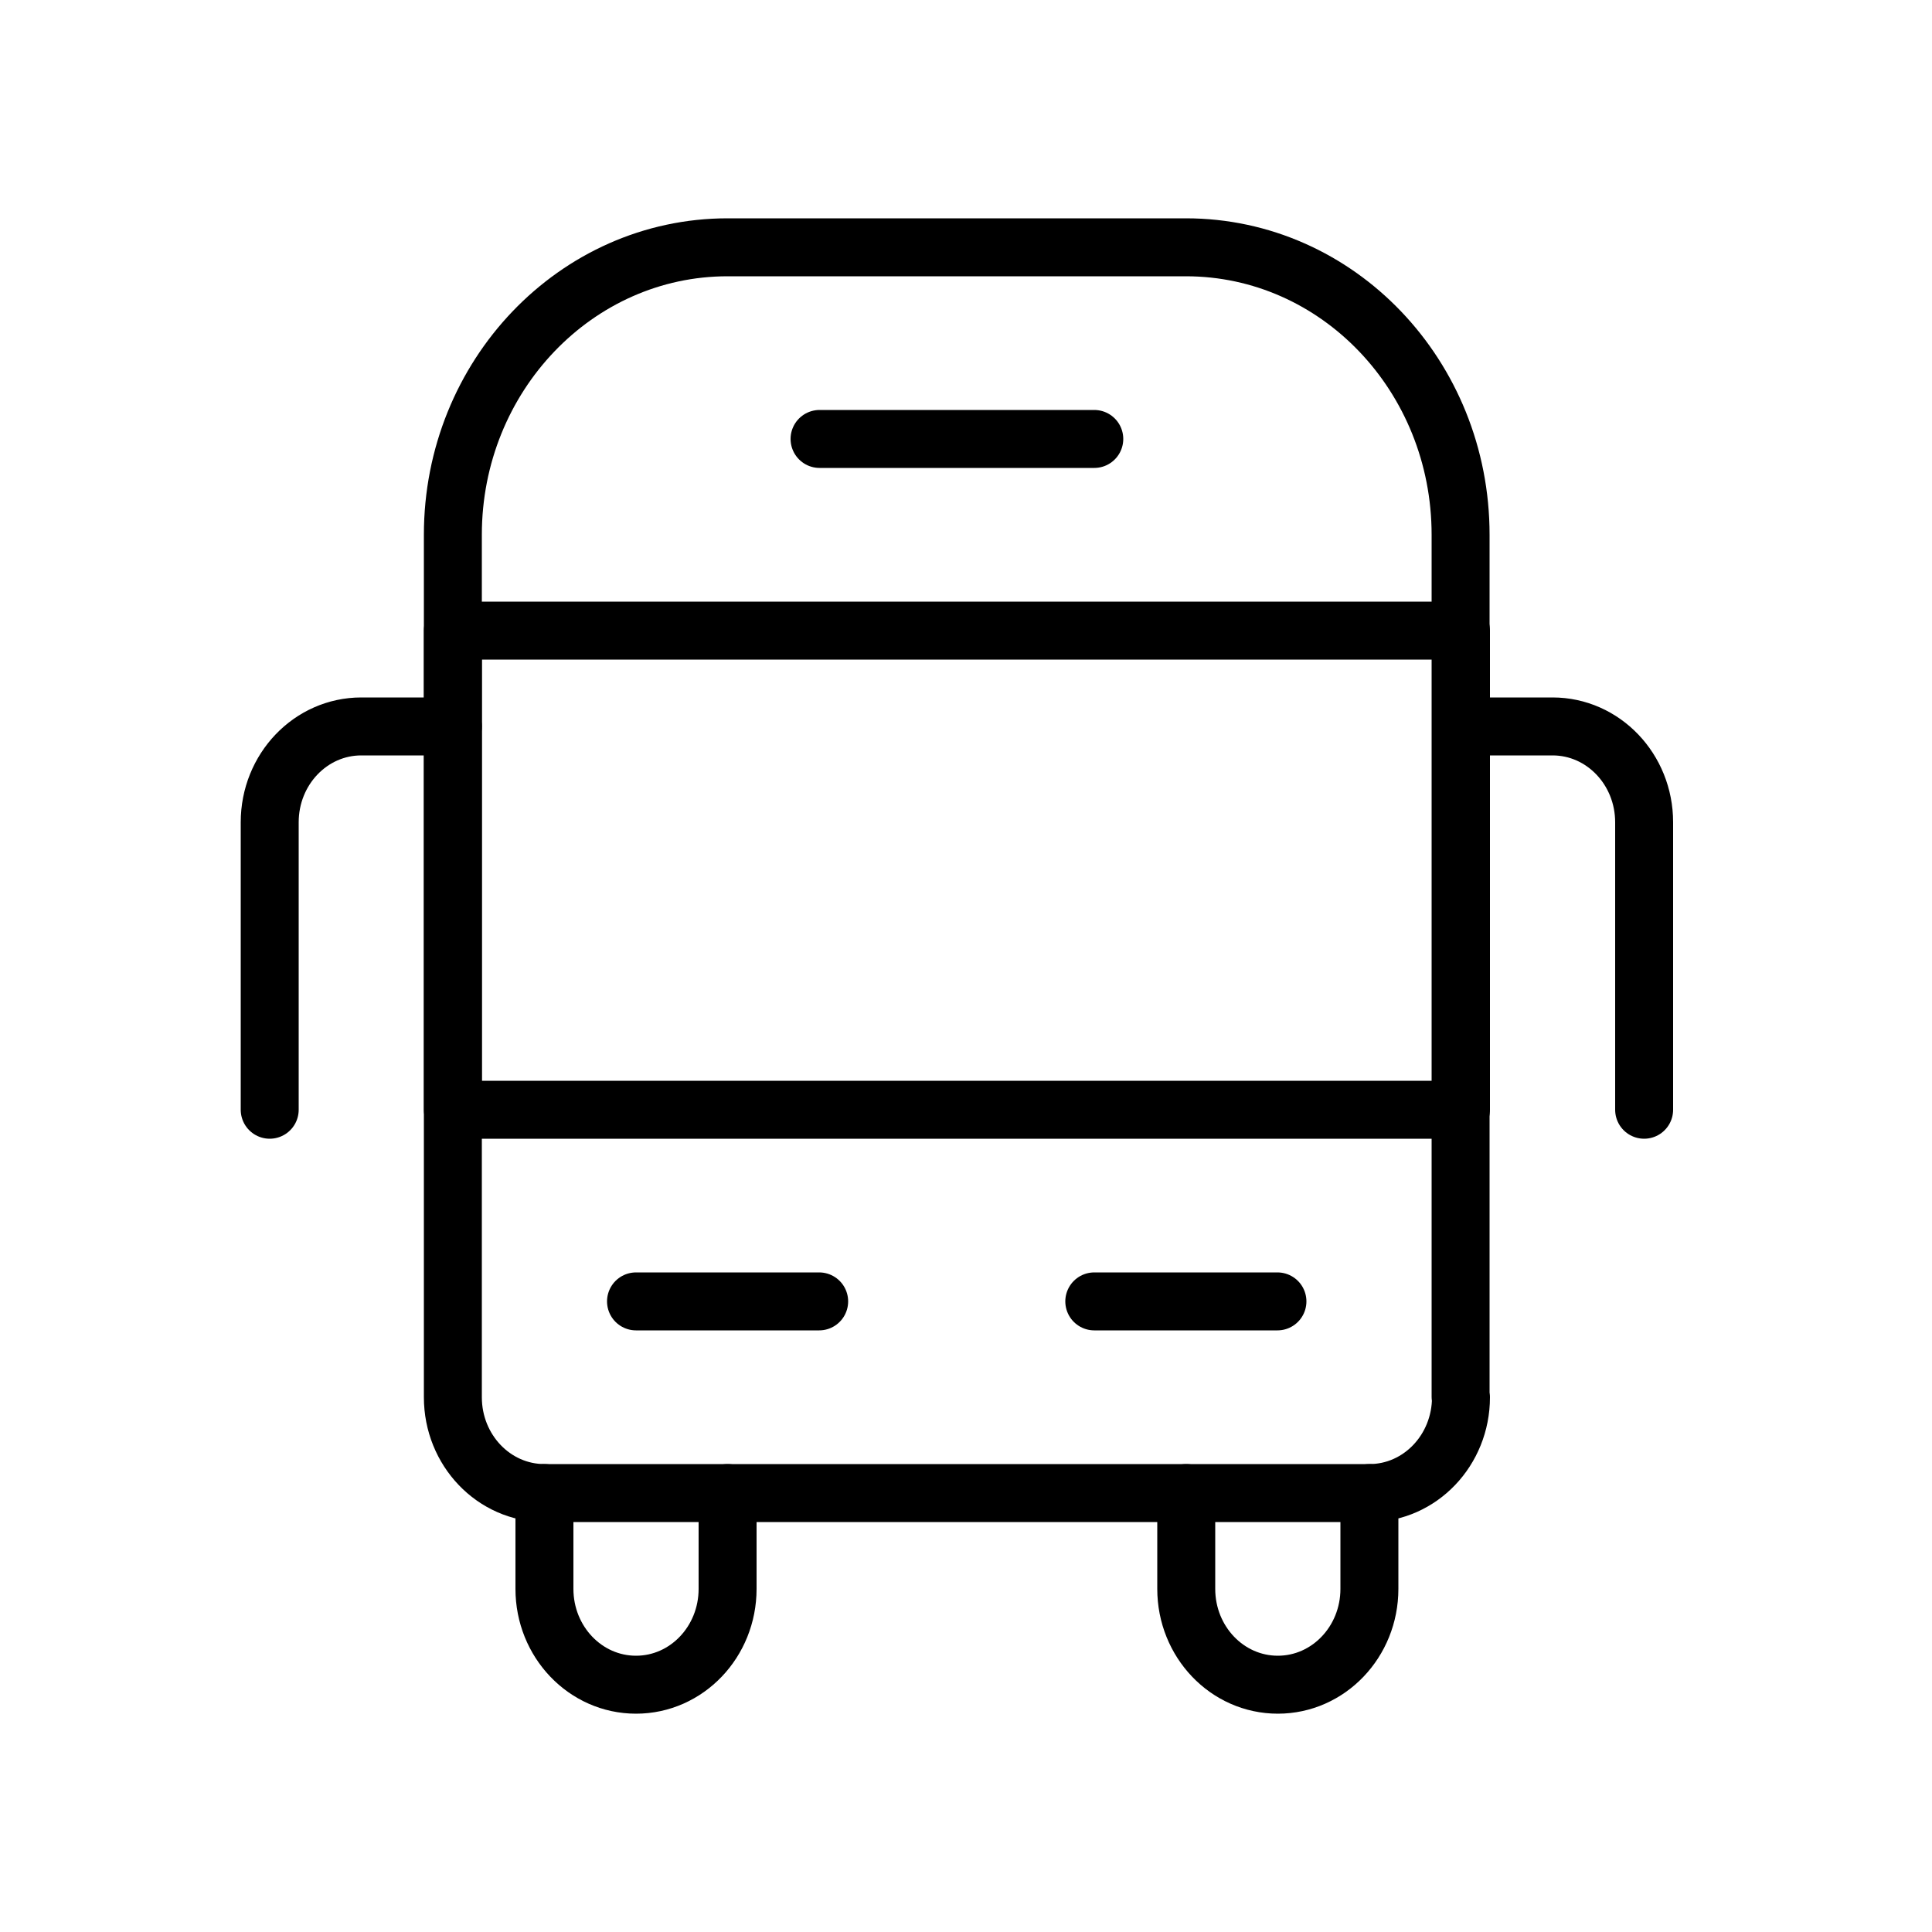
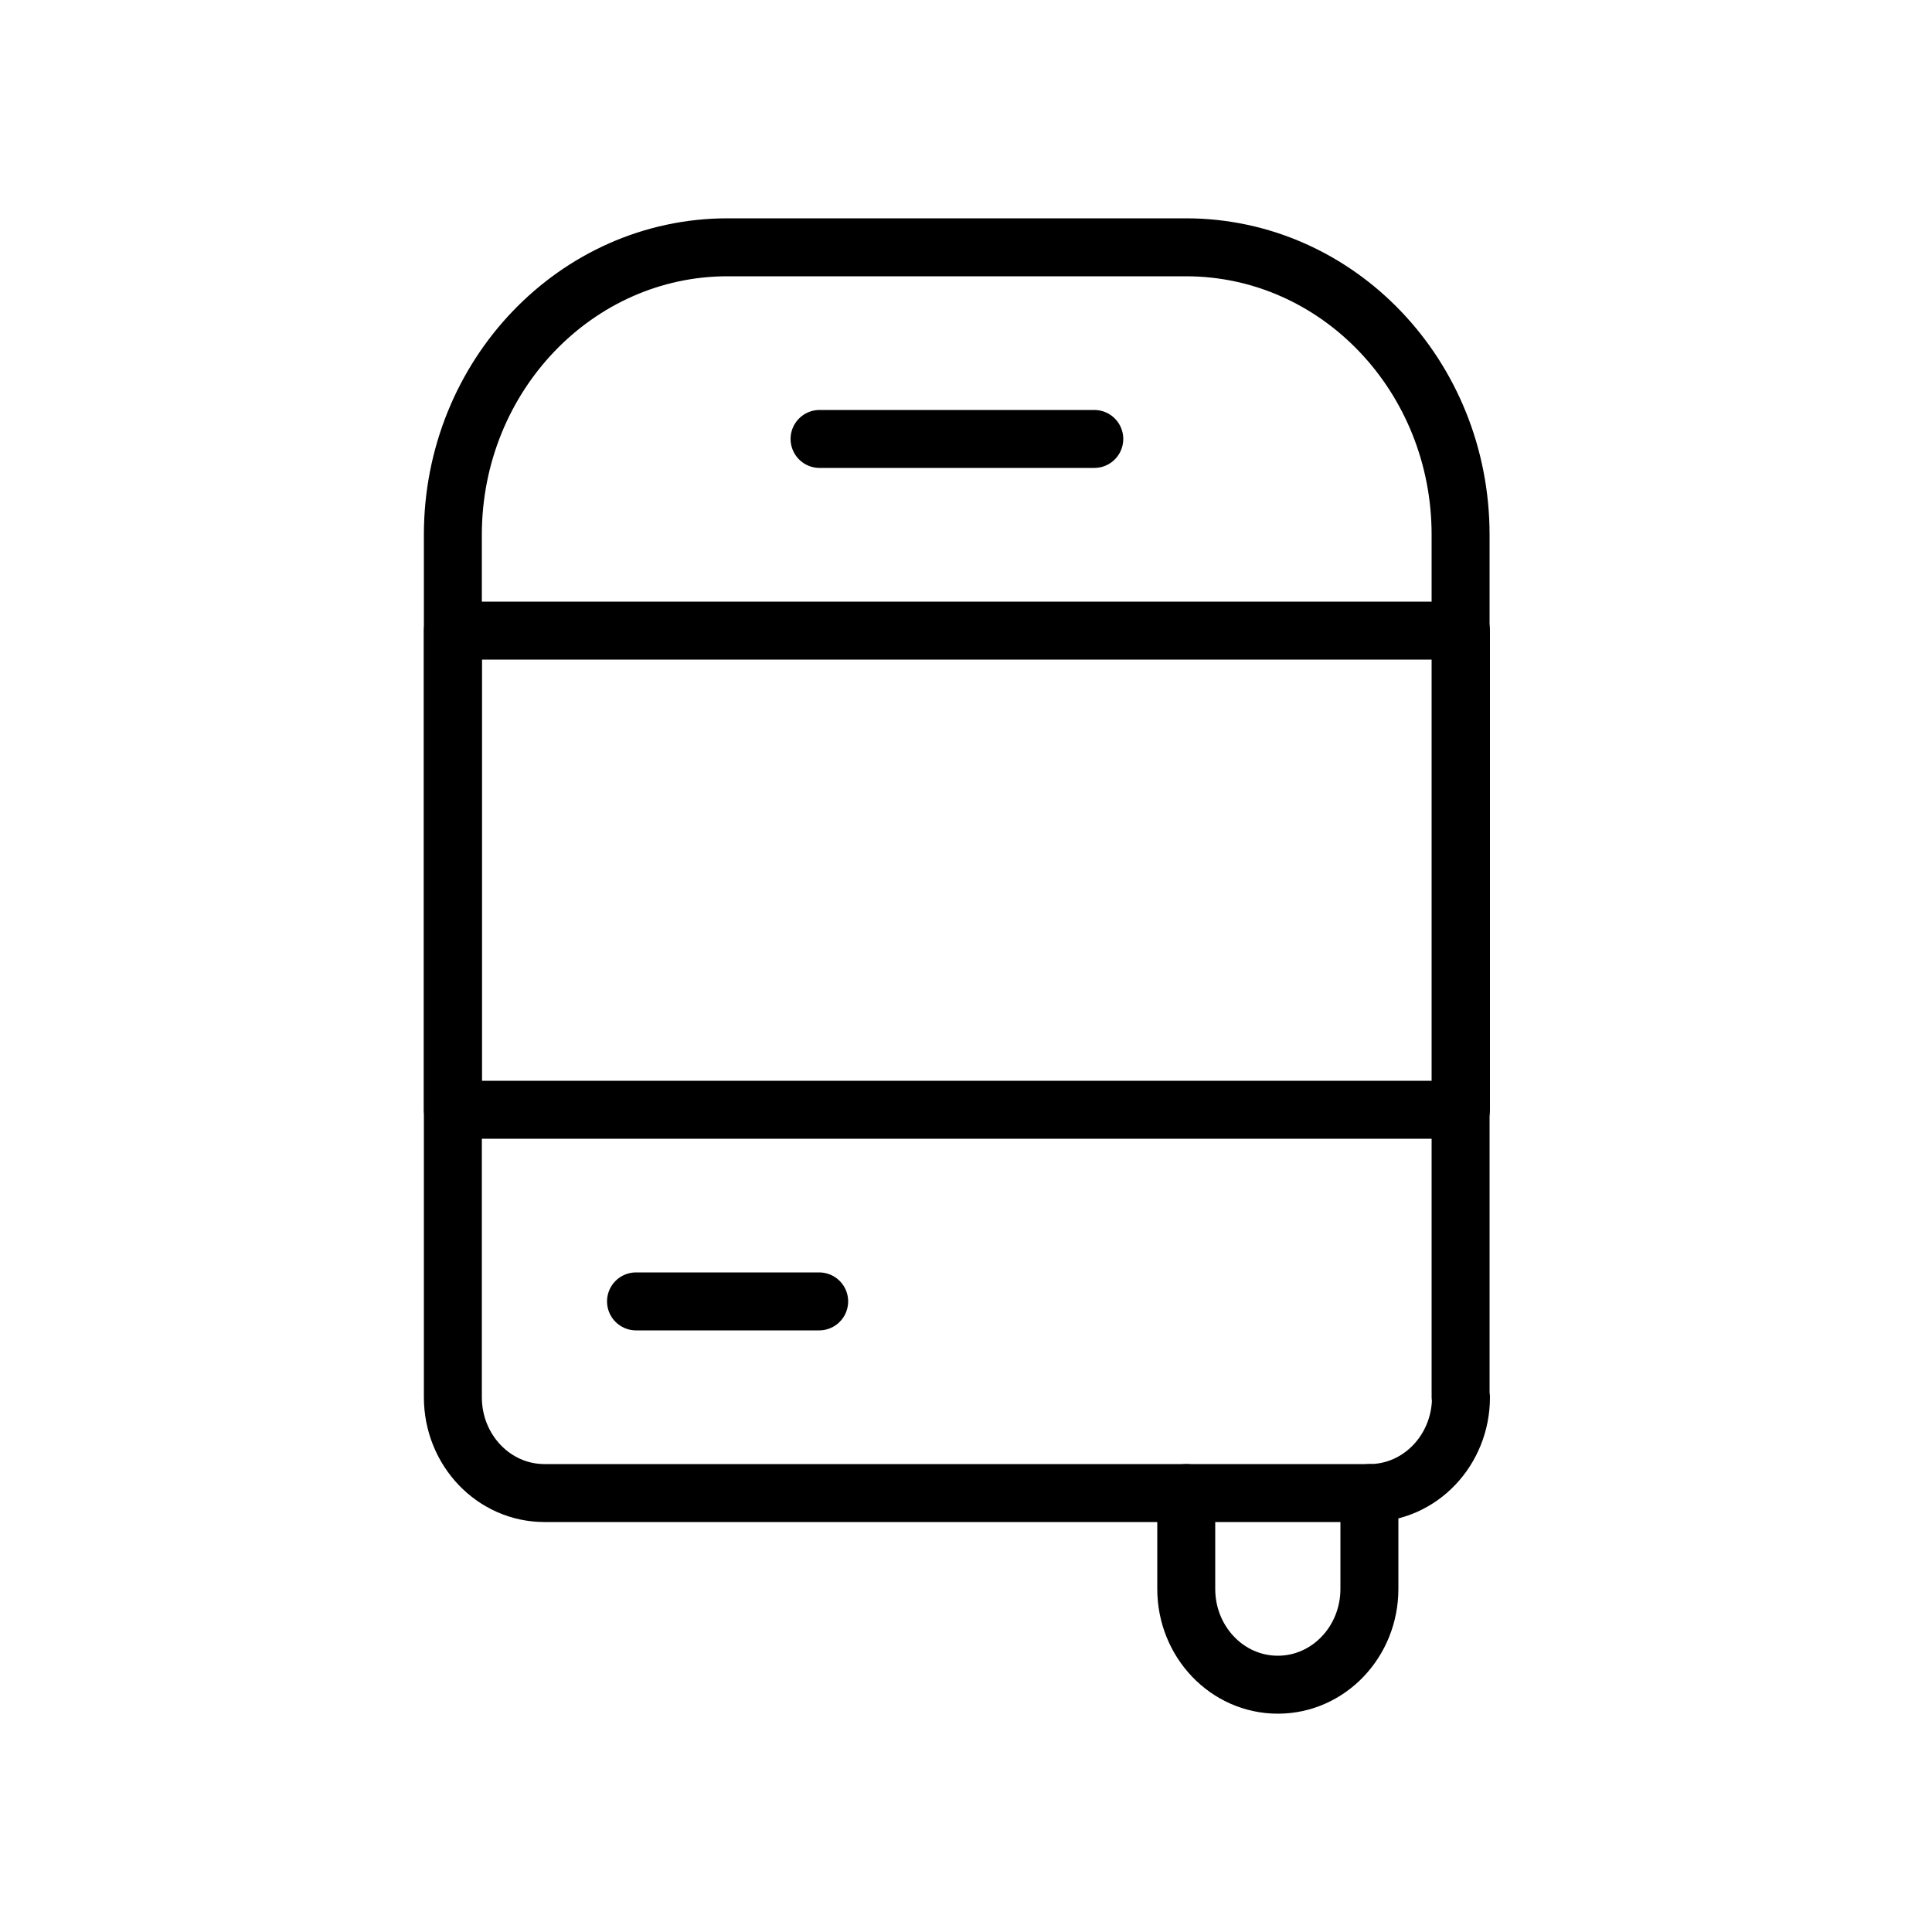
<svg xmlns="http://www.w3.org/2000/svg" id="Layer_1" data-name="Layer 1" viewBox="0 0 50 50">
  <defs>
    <style> .cls-1 { fill: none; stroke: #000; stroke-linecap: round; stroke-linejoin: round; stroke-width: 1.5px; } </style>
  </defs>
-   <path class="cls-1" d="M14.09,38.64v2.48c0,1.37,1.06,2.48,2.37,2.48s2.37-1.11,2.37-2.48v-2.48" />
  <path class="cls-1" d="M35.44,38.64v2.48c0,1.37-1.06,2.48-2.37,2.48s-2.37-1.11-2.37-2.48v-2.48" />
  <path class="cls-1" d="M37.81,36.16c0,1.37-1.06,2.48-2.37,2.48H14.09c-1.31,0-2.37-1.11-2.37-2.48V13.84c0-4.11,3.19-7.44,7.11-7.44h11.86c3.93,0,7.11,3.33,7.11,7.44v22.31Z" />
  <path class="cls-1" d="M21.21,11.36h7.11" />
  <path class="cls-1" d="M11.72,16.32h26.09v12.4H11.72v-12.4Z" />
  <path class="cls-1" d="M16.46,33.68h4.74" />
-   <path class="cls-1" d="M28.32,33.68h4.74" />
-   <path class="cls-1" d="M11.72,18.8h-2.37c-1.31,0-2.37,1.11-2.37,2.48v7.44" />
-   <path class="cls-1" d="M37.81,18.8h2.37c1.31,0,2.37,1.11,2.37,2.48v7.44" />
</svg>